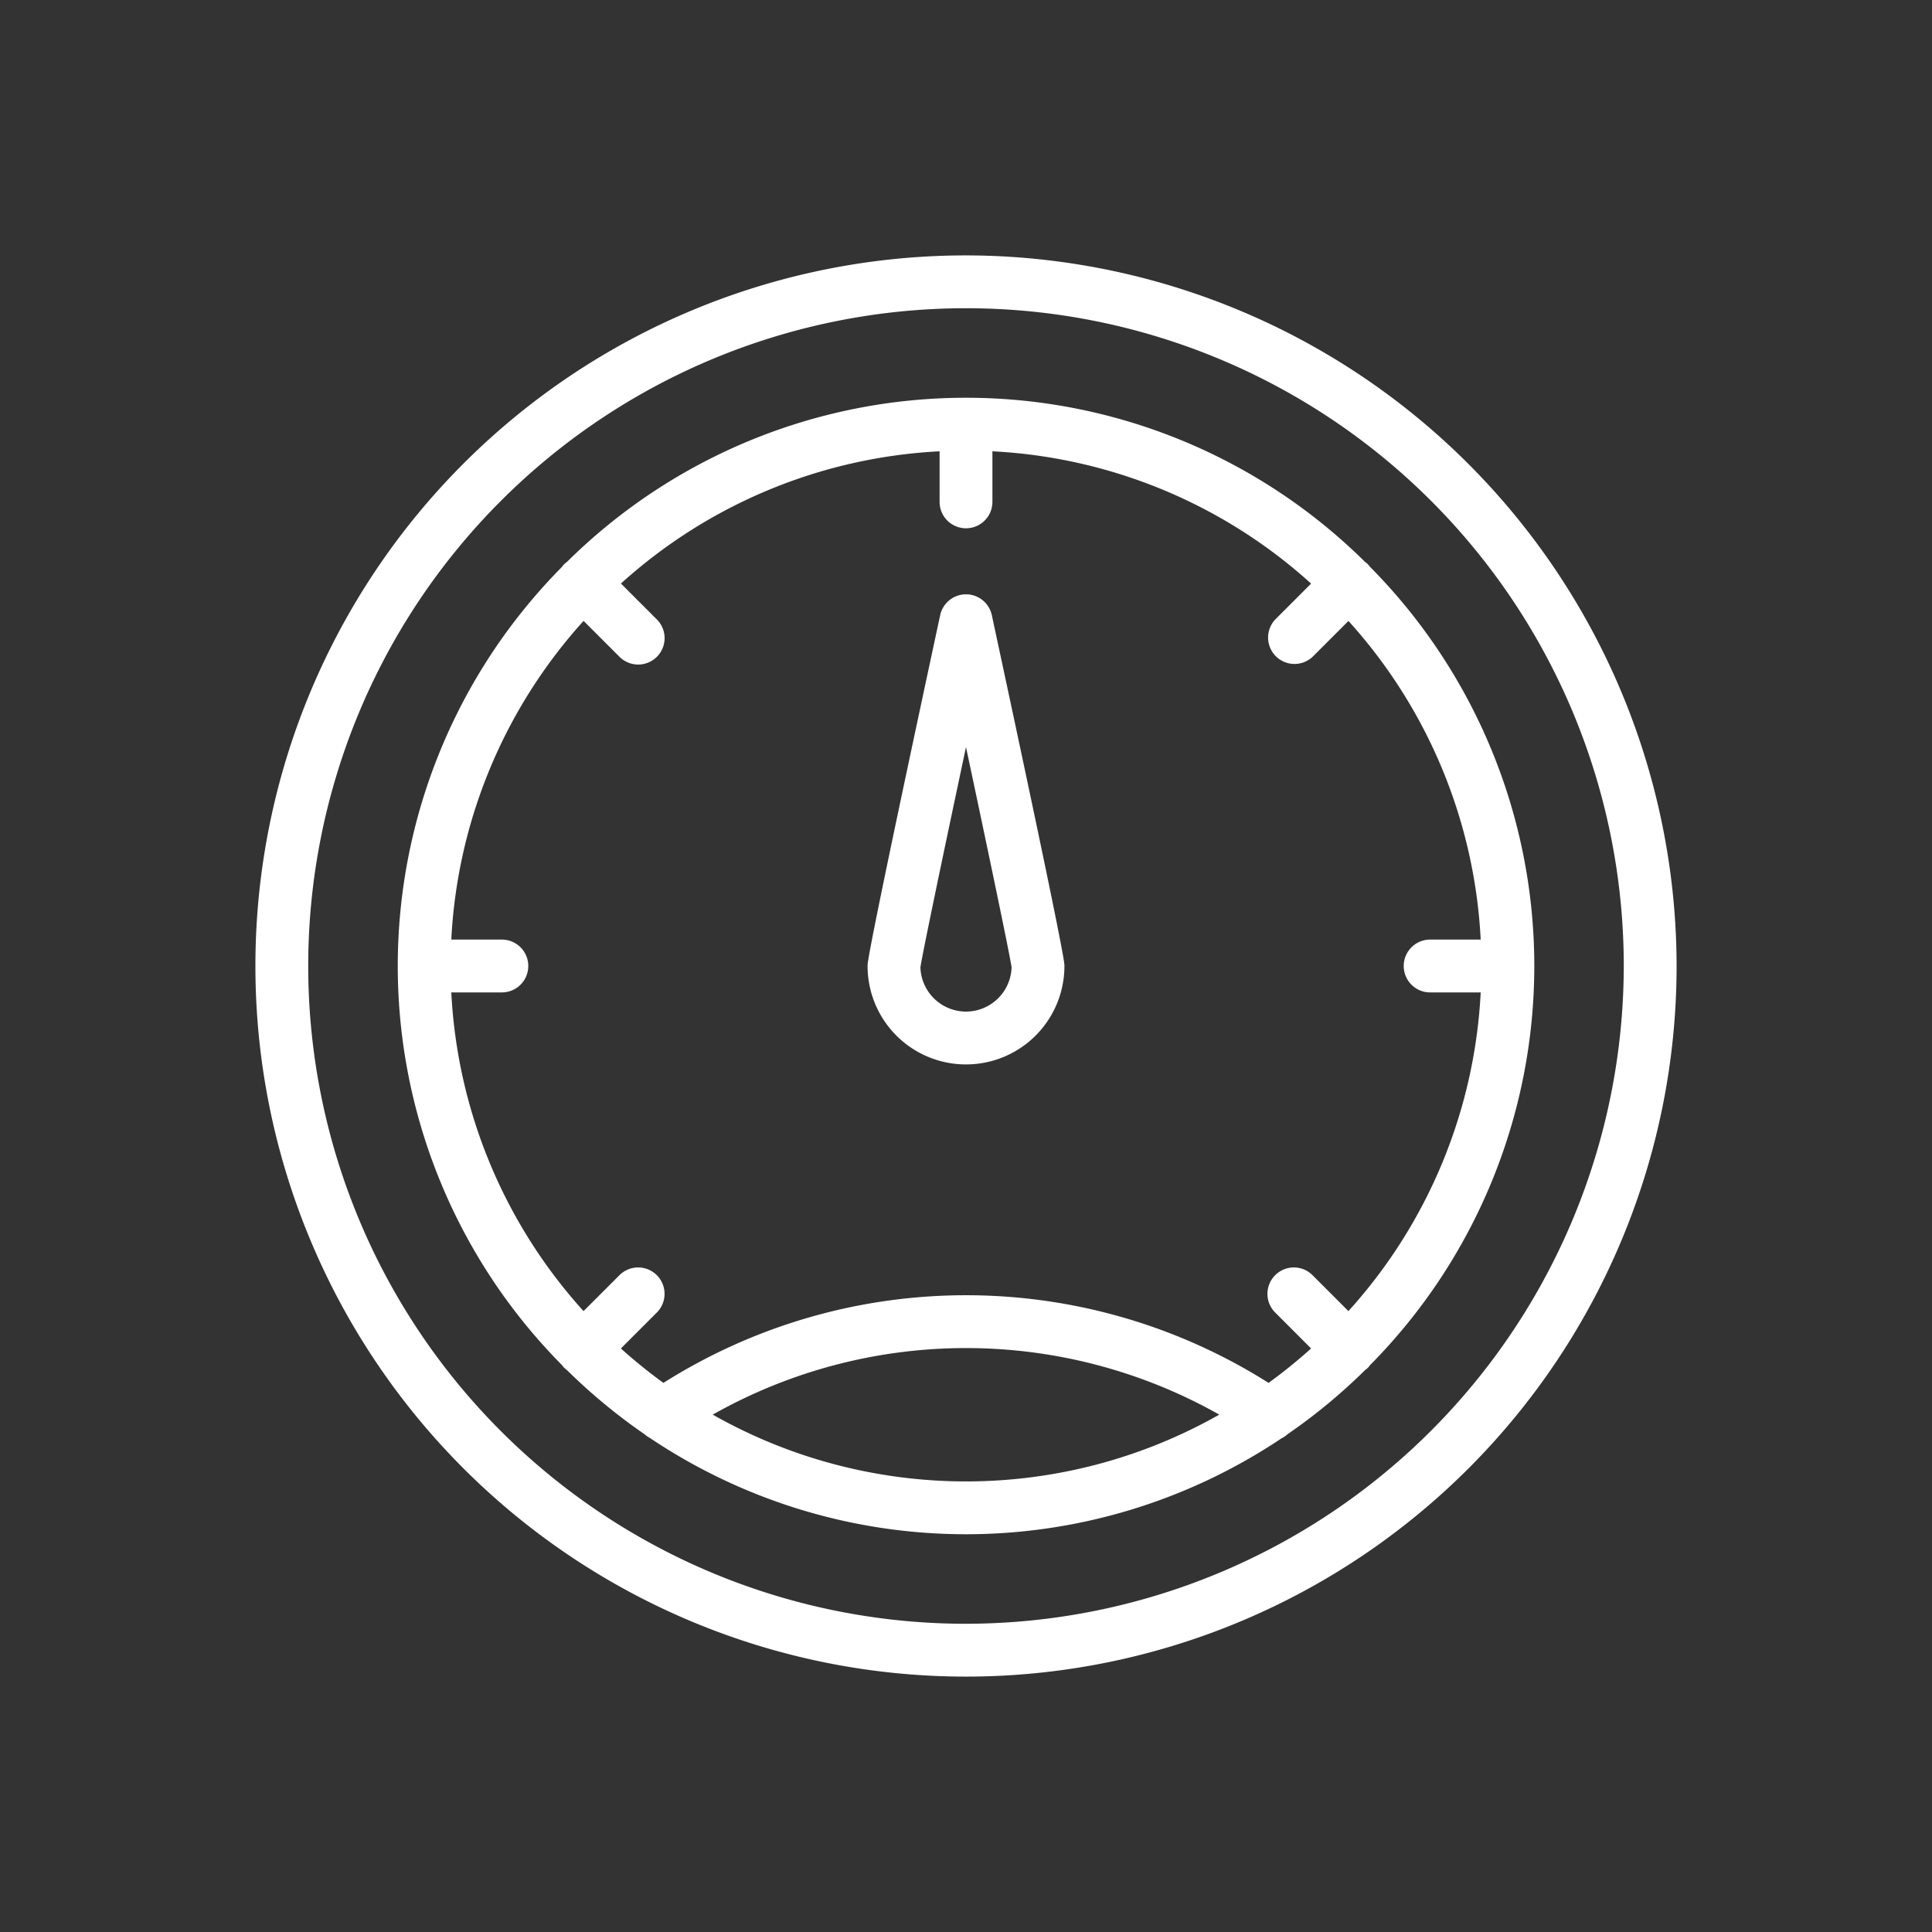
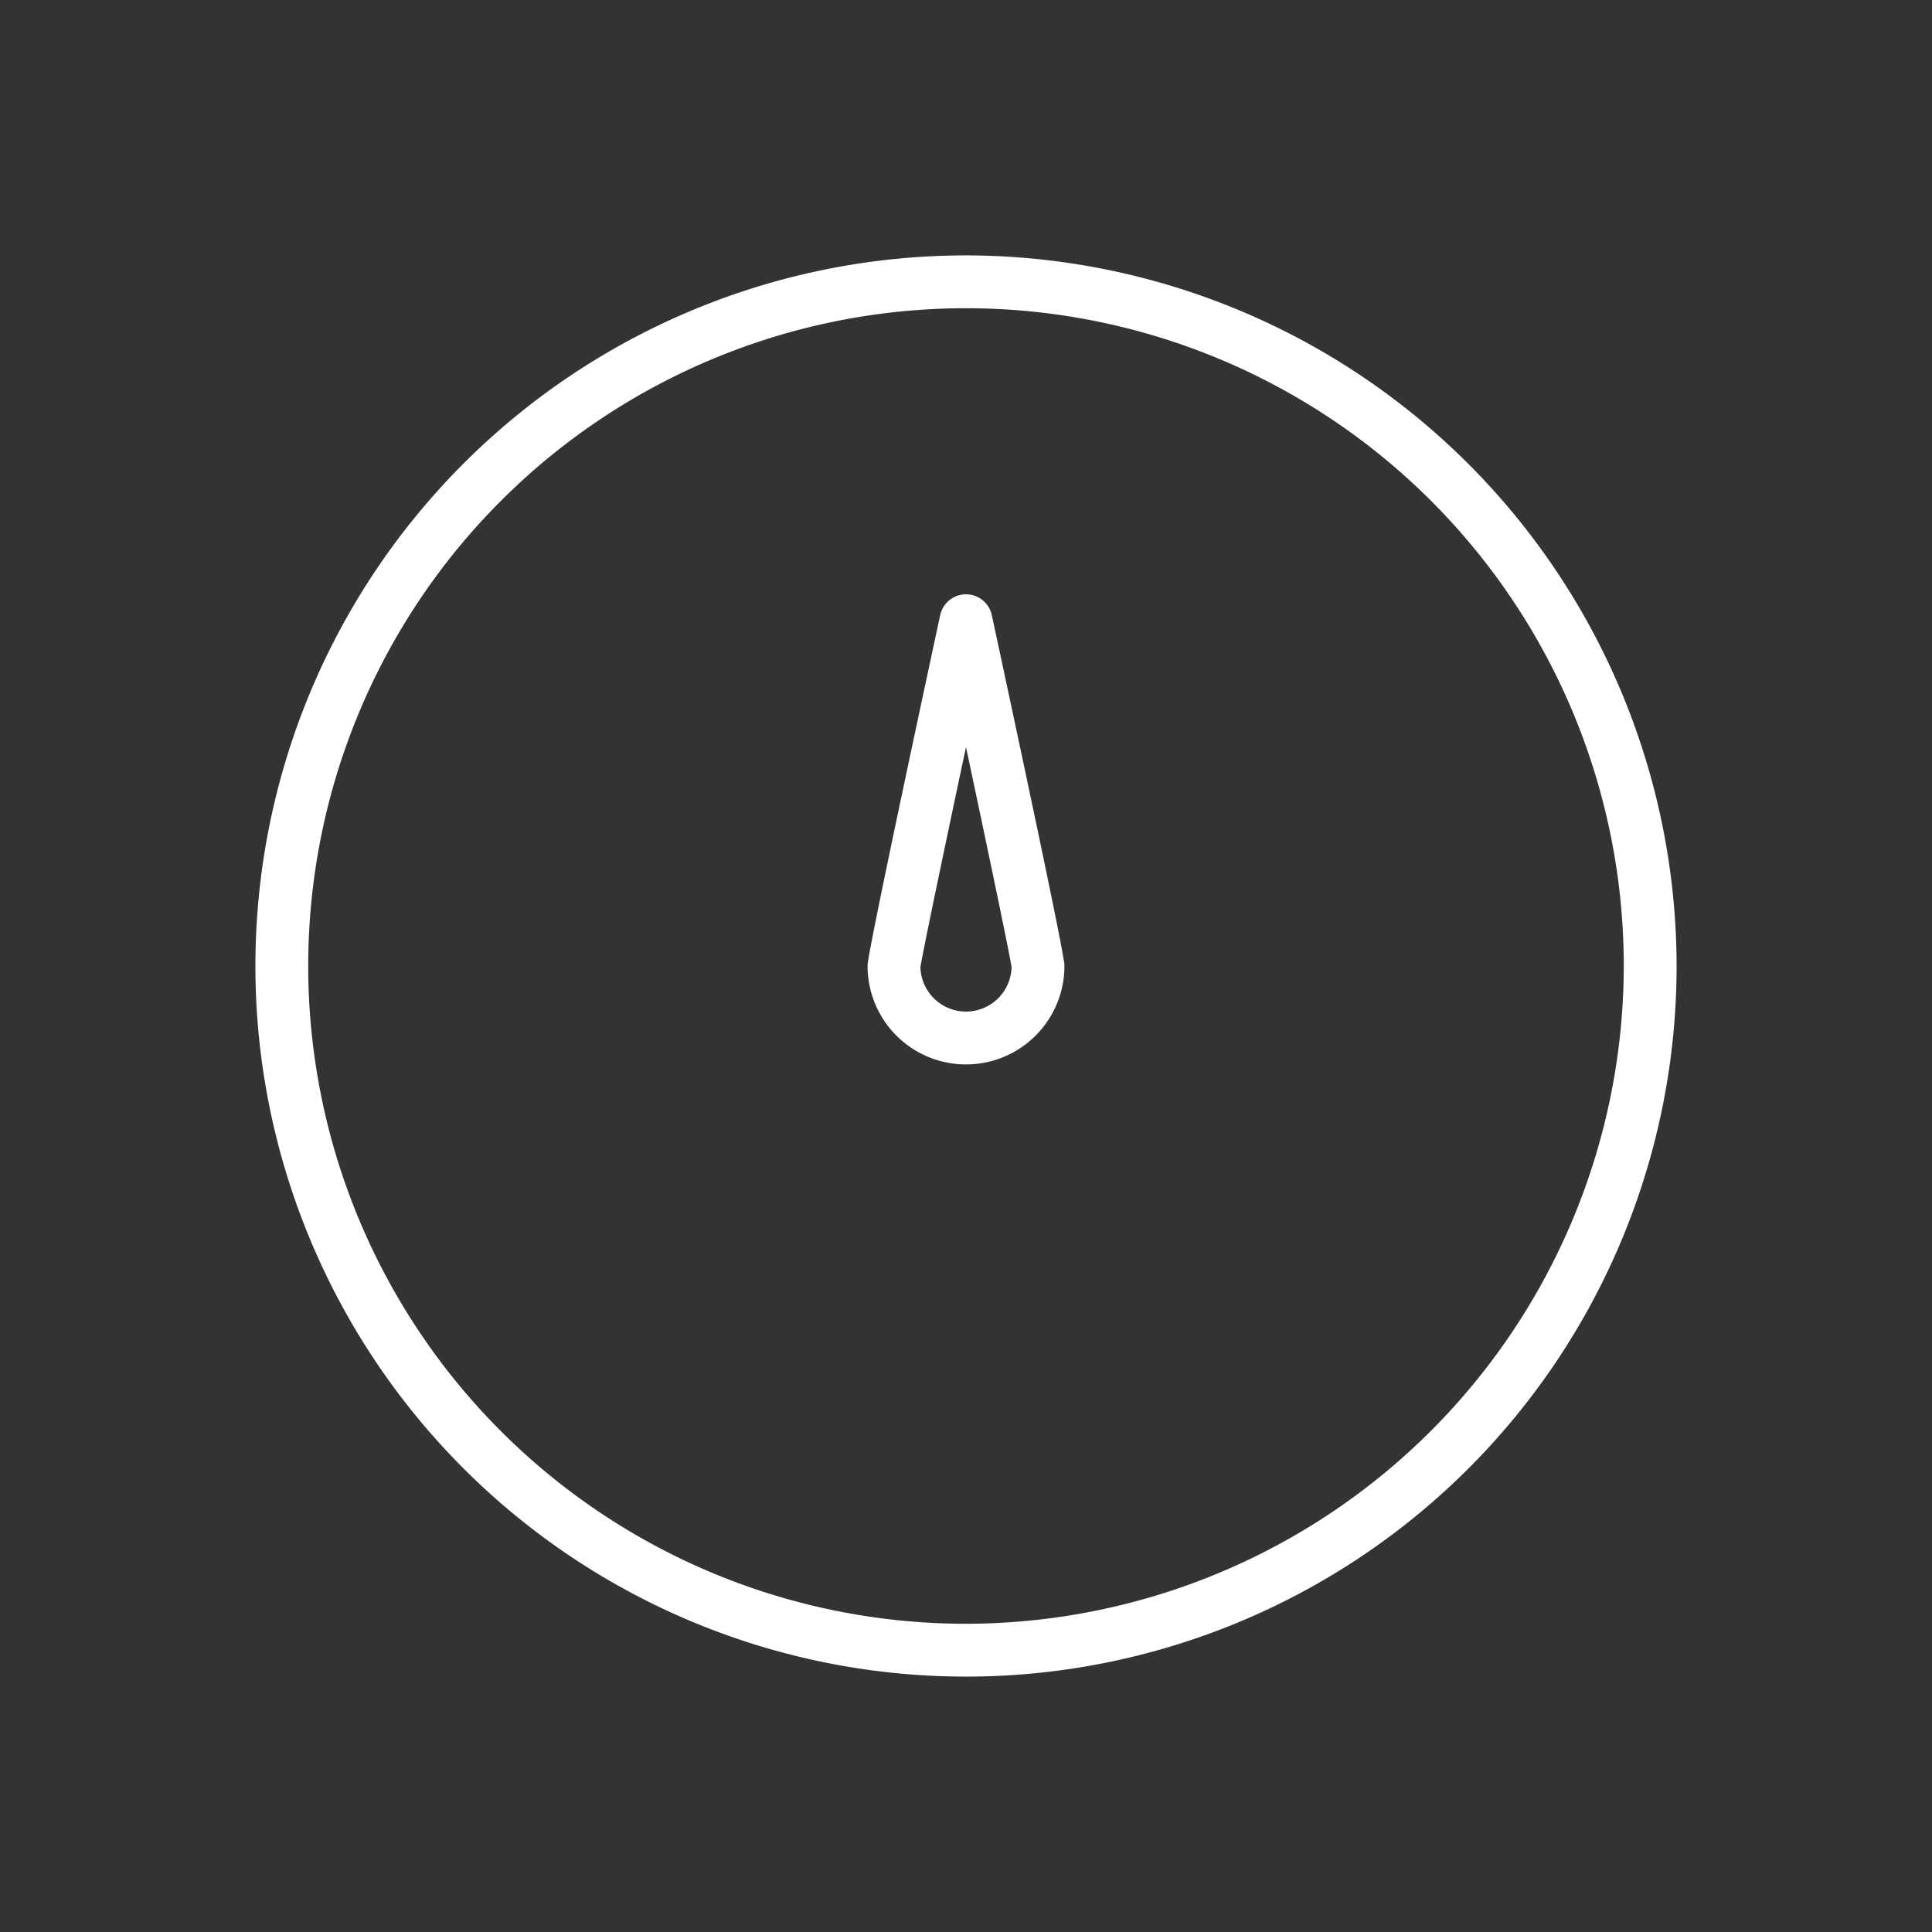
<svg xmlns="http://www.w3.org/2000/svg" id="Layer_1" data-name="Layer 1" viewBox="0 0 128 128">
  <rect x="0" y="0" width="128" height="128" fill="#333333" stroke="none" />
  <path d="M64,16.921A47.079,47.079,0,1,0,111.079,64,47.132,47.132,0,0,0,64,16.921Zm0,90.658A43.579,43.579,0,1,1,107.579,64,43.628,43.628,0,0,1,64,107.579Z" fill="#000000" style="fill: rgb(255, 255, 255);" />
-   <path d="M90.768,37.559a1.157,1.157,0,0,0-.327-.327,37.569,37.569,0,0,0-52.882,0,1.157,1.157,0,0,0-.327.327,37.571,37.571,0,0,0,0,52.882,1.778,1.778,0,0,0,.147.18,1.7,1.7,0,0,0,.181.148,37.889,37.889,0,0,0,5.154,4.261,1.734,1.734,0,0,0,.338.235,37.562,37.562,0,0,0,41.852.028,1.685,1.685,0,0,0,.4-.273,37.829,37.829,0,0,0,5.14-4.251,1.7,1.7,0,0,0,.181-.148,1.778,1.778,0,0,0,.147-.18,37.571,37.571,0,0,0,0-52.882ZM94.75,65.75H98.1a34.012,34.012,0,0,1-8.764,21.114L86.98,84.506a1.75,1.75,0,1,0-2.474,2.475l2.358,2.358a34.486,34.486,0,0,1-2.818,2.281,37.5,37.5,0,0,0-40.092,0,34.486,34.486,0,0,1-2.818-2.281l2.358-2.358a1.75,1.75,0,1,0-2.474-2.475l-2.359,2.358A34.012,34.012,0,0,1,29.9,65.75H33.25a1.75,1.75,0,0,0,0-3.5H29.9a34.012,34.012,0,0,1,8.764-21.114l2.359,2.358a1.75,1.75,0,1,0,2.474-2.475l-2.358-2.358A34.013,34.013,0,0,1,62.25,29.9V33.25a1.75,1.75,0,0,0,3.5,0V29.9a34.013,34.013,0,0,1,21.114,8.765l-2.358,2.358a1.75,1.75,0,0,0,2.474,2.475l2.359-2.358A34.012,34.012,0,0,1,98.1,62.25H94.75a1.75,1.75,0,0,0,0,3.5ZM47.22,93.723a34.129,34.129,0,0,1,33.56,0,34.028,34.028,0,0,1-33.56,0Z" fill="#000000" style="fill: rgb(255, 255, 255);" />
  <path d="M64,39.375a1.75,1.75,0,0,0-1.711,1.382C57.479,63.14,57.479,63.765,57.479,64a6.521,6.521,0,0,0,13.042,0c0-.235,0-.86-4.81-23.243A1.75,1.75,0,0,0,64,39.375ZM64,67.02a3.025,3.025,0,0,1-3.02-2.935c.152-1,1.567-7.754,3.02-14.588,1.453,6.834,2.868,13.584,3.02,14.588A3.025,3.025,0,0,1,64,67.02Z" fill="#000000" style="fill: rgb(255, 255, 255);" />
</svg>